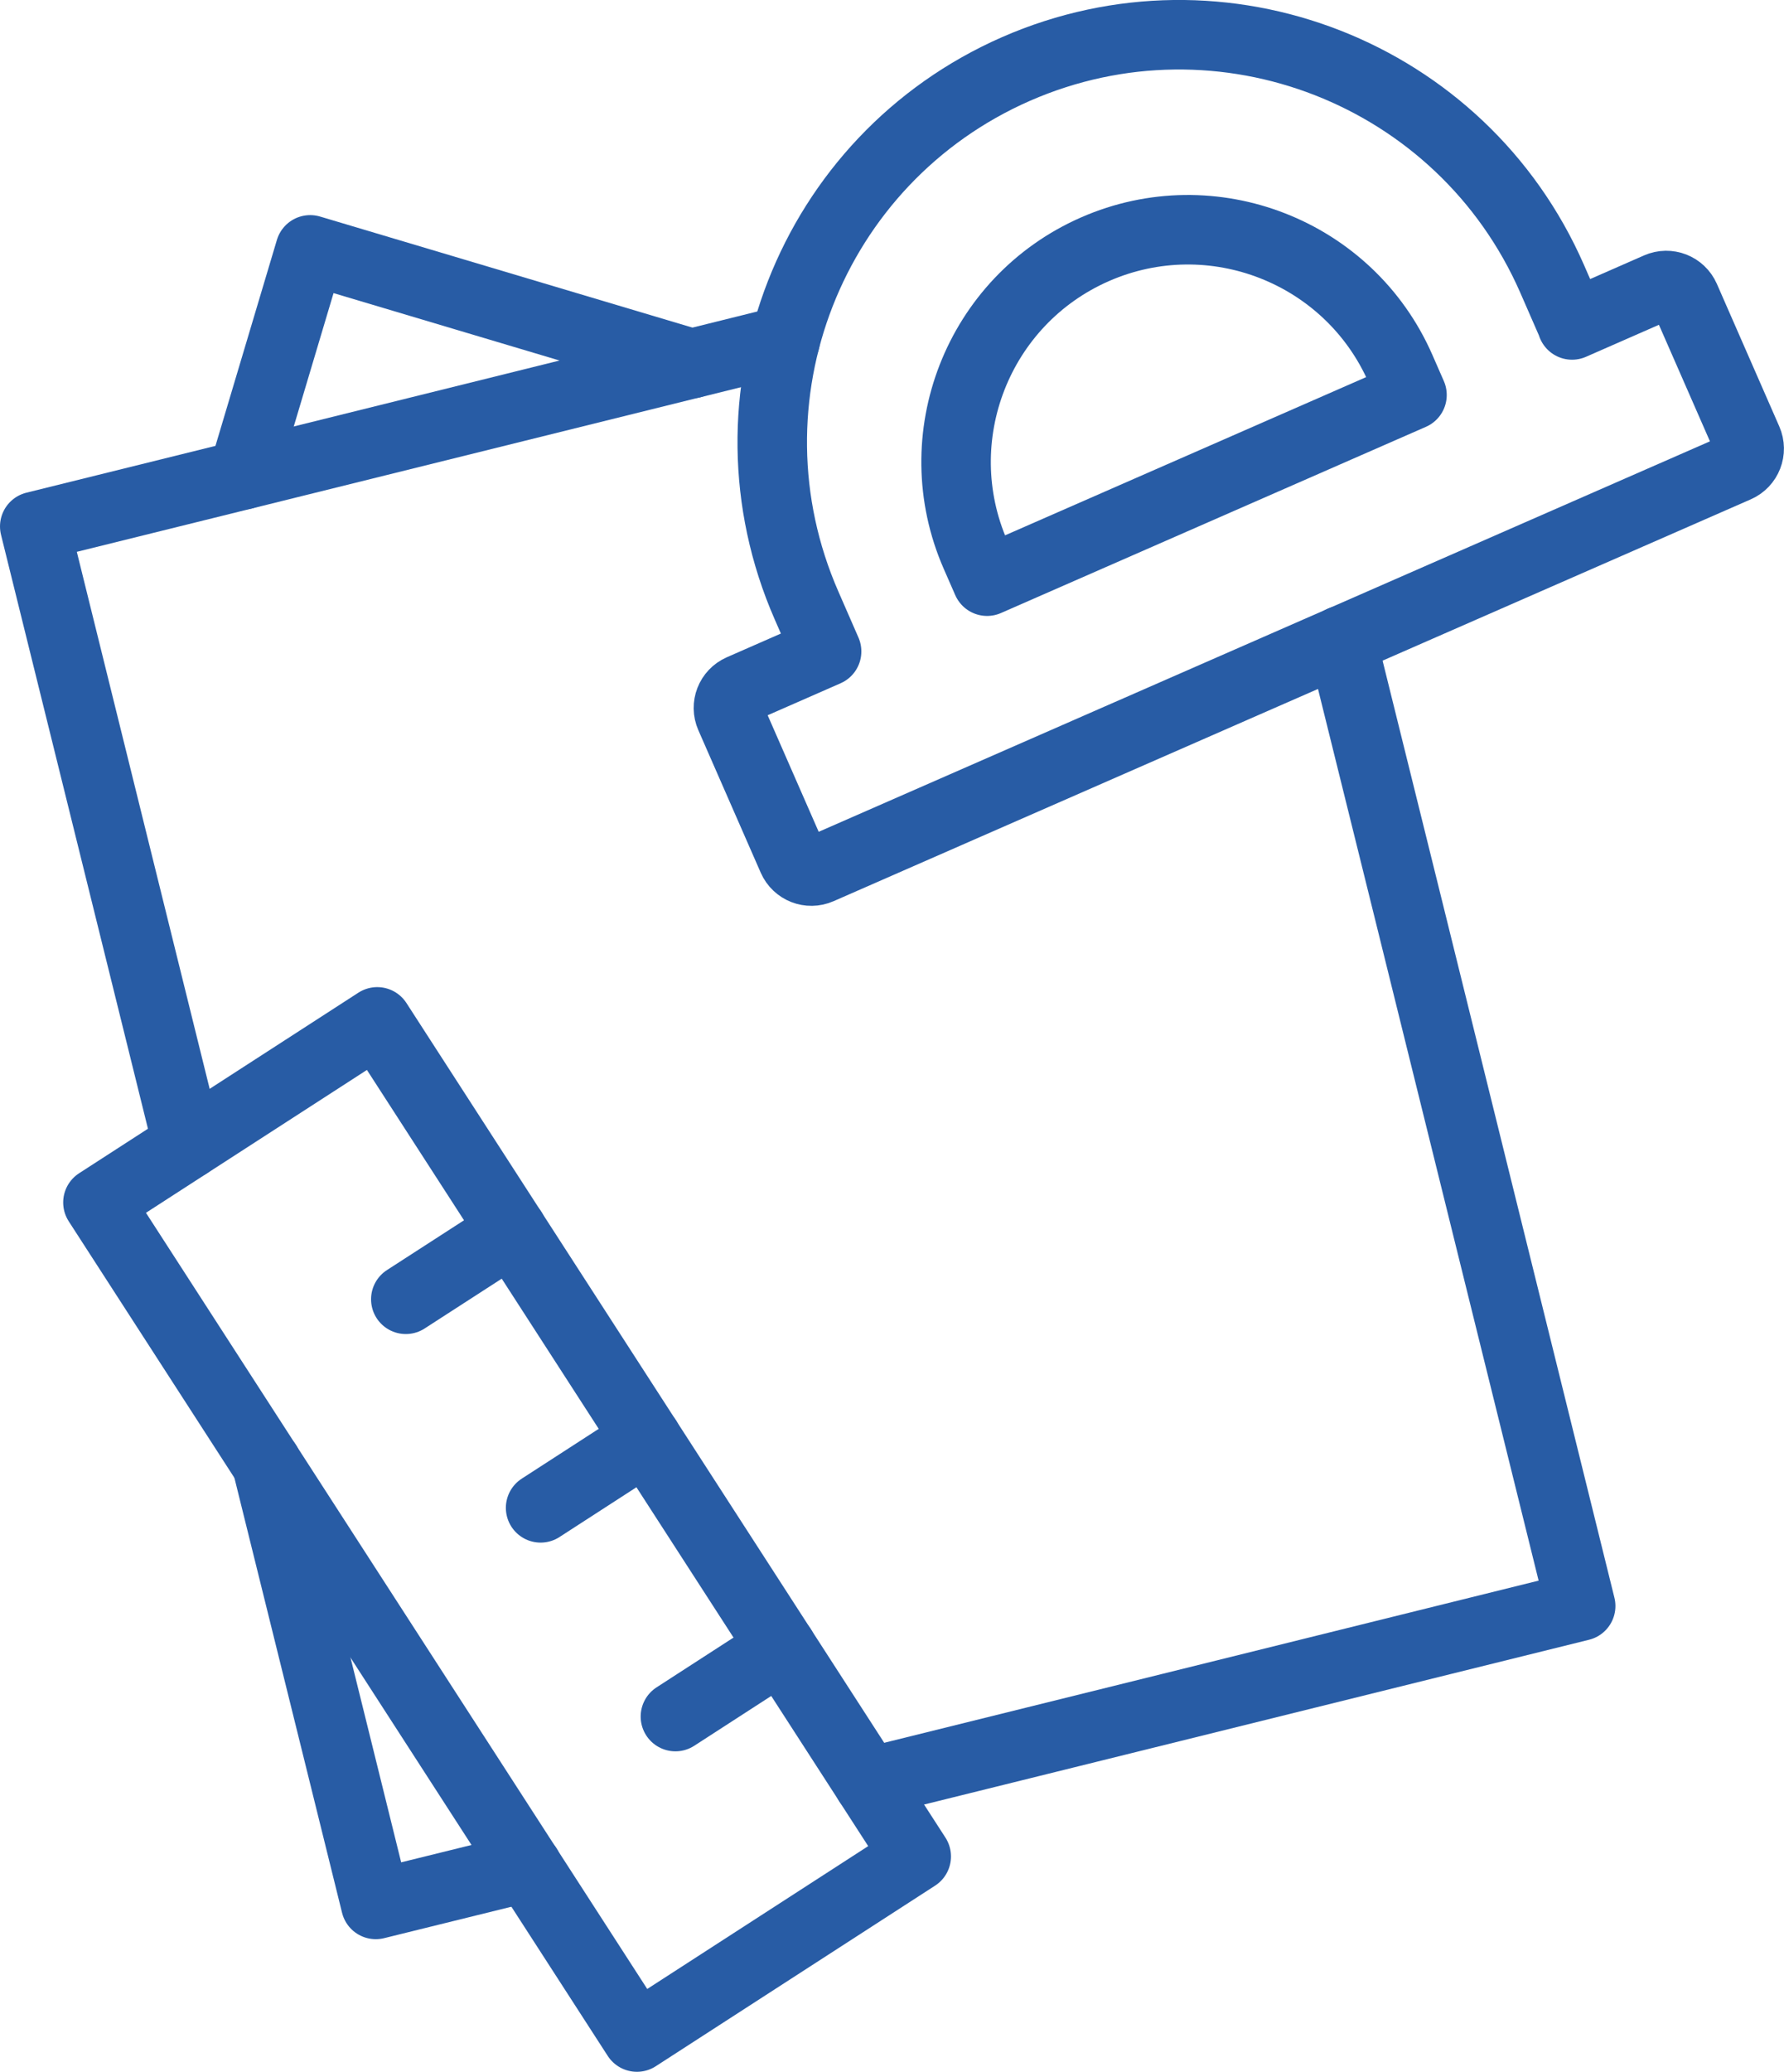
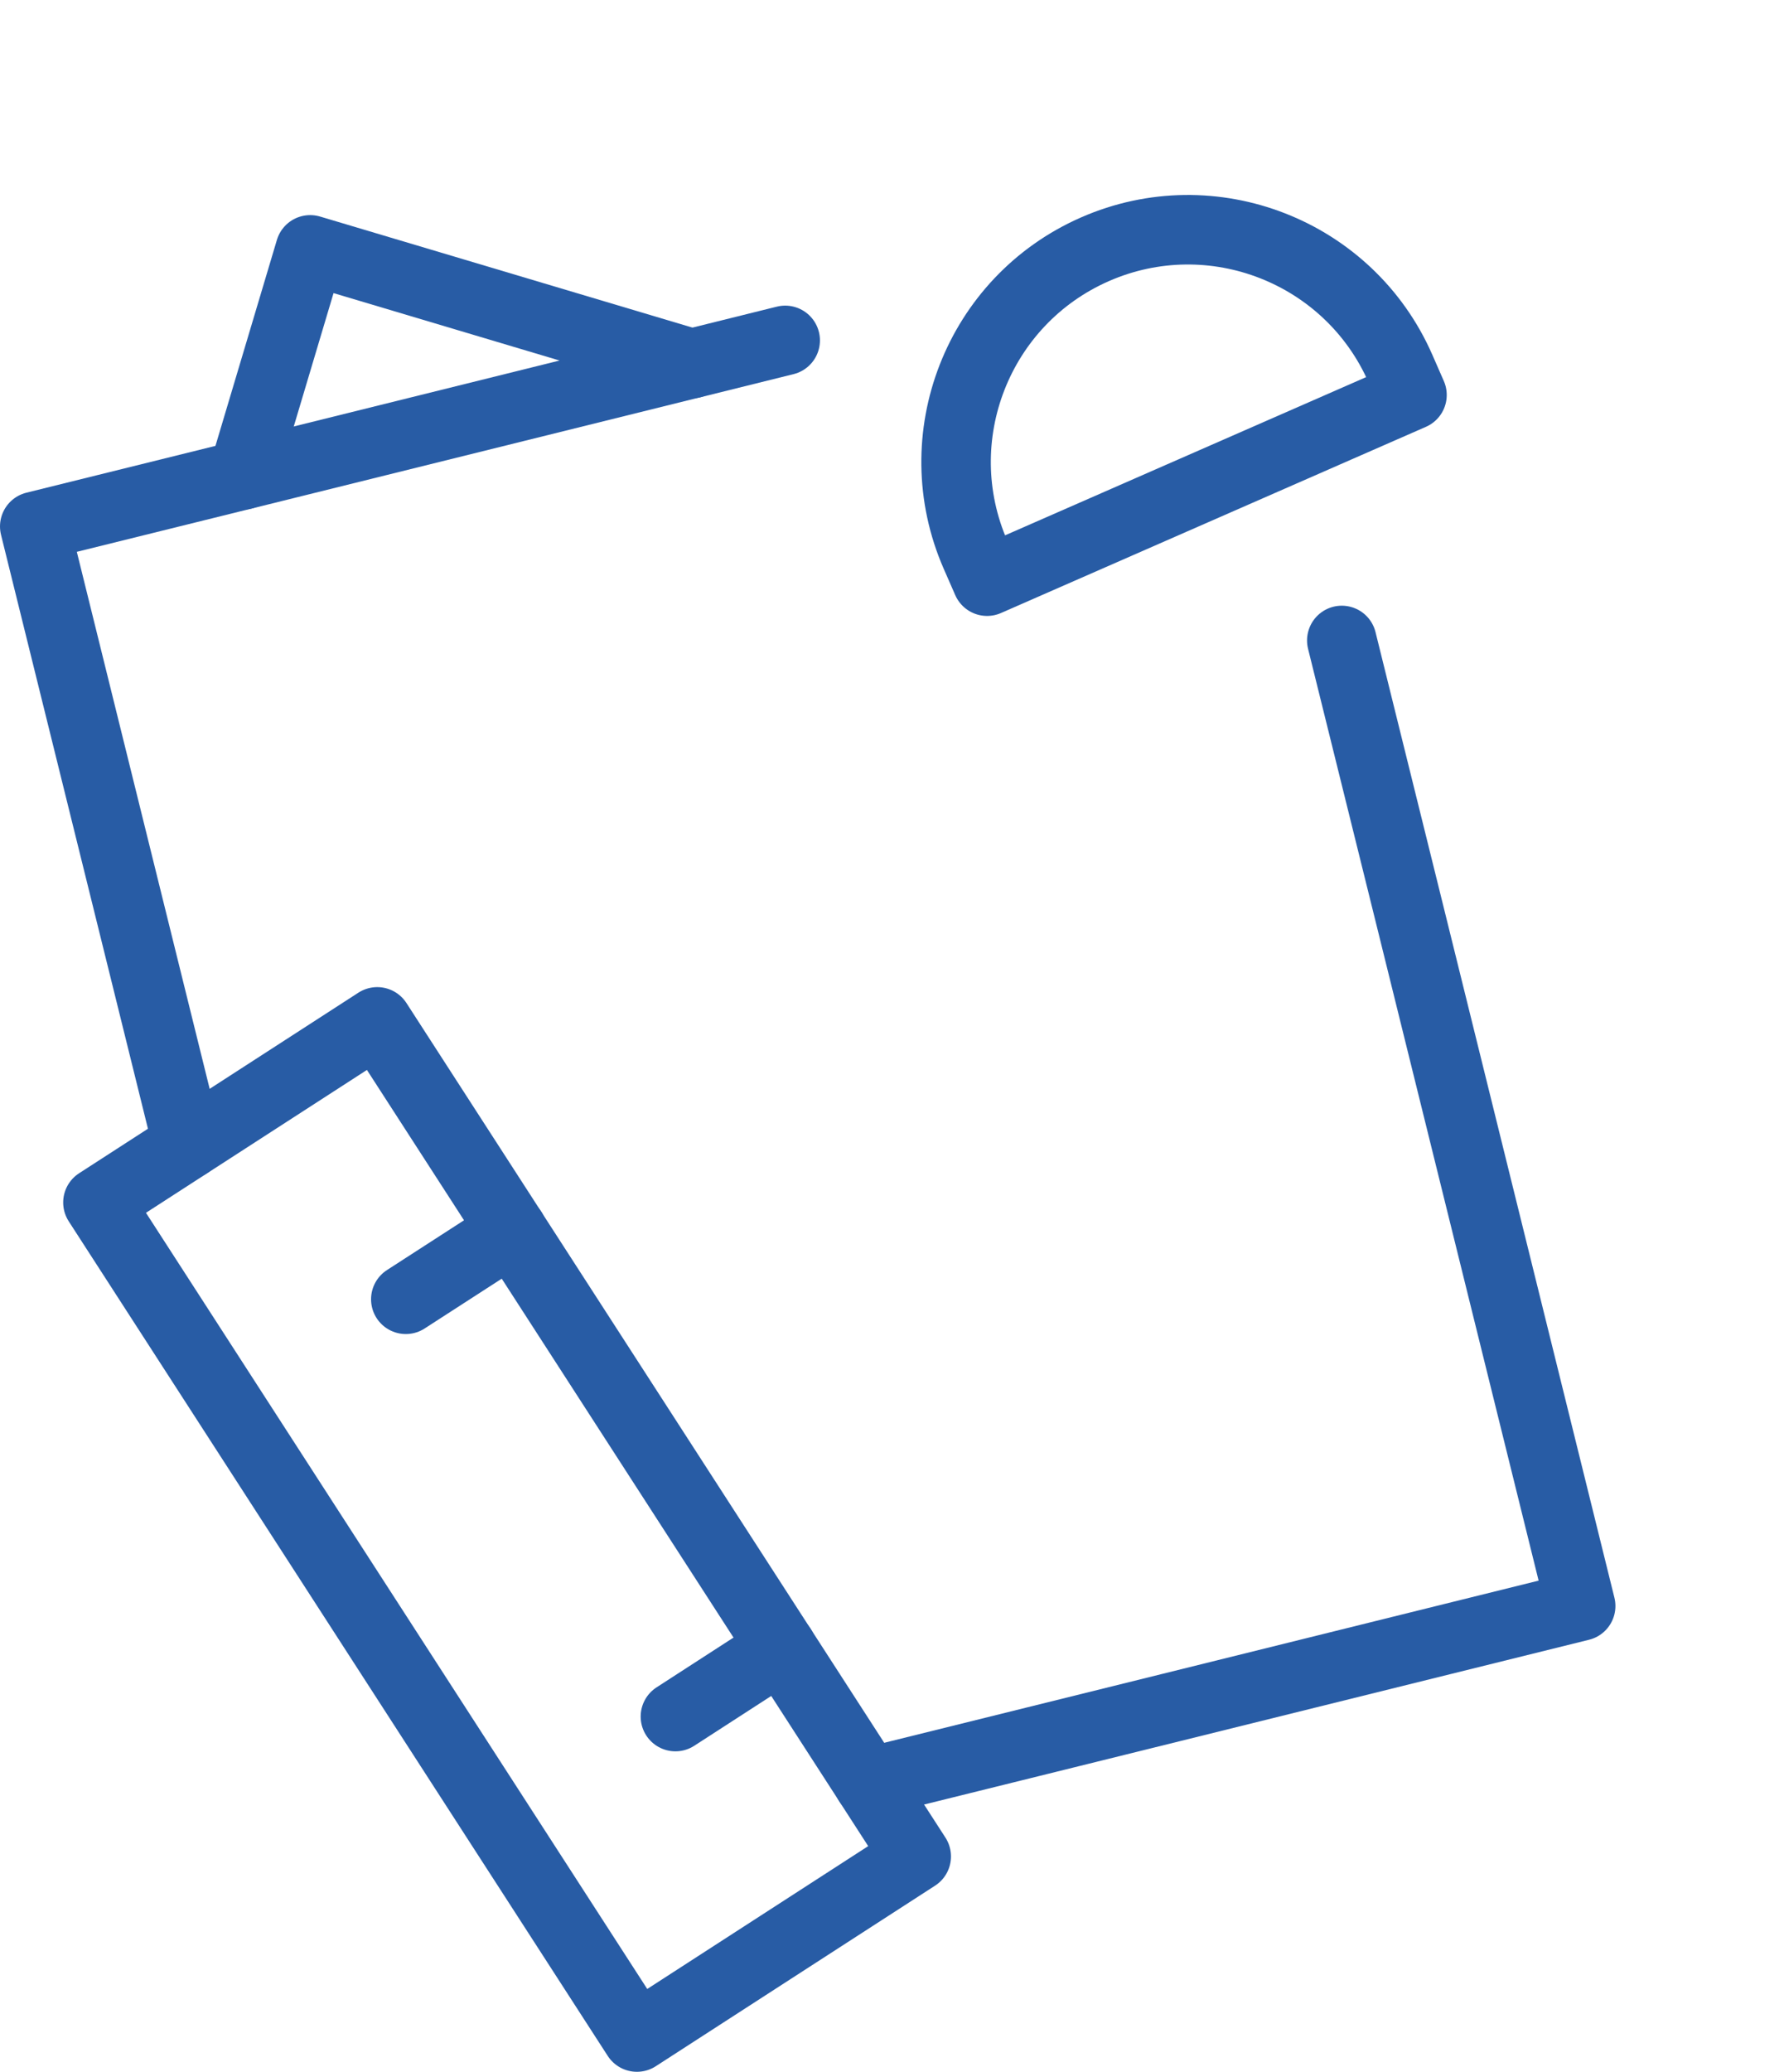
<svg xmlns="http://www.w3.org/2000/svg" id="Ebene_2" data-name="Ebene 2" viewBox="0 0 128.37 149">
  <defs>
    <style>      .cls-1 {        fill: none;        stroke: #285ca5;        stroke-linecap: round;        stroke-linejoin: round;        stroke-width: 5px;      }    </style>
  </defs>
  <g id="Icons">
    <g>
      <polyline class="cls-1" points="56.5 24.48 49.77 26.15 49.76 26.15 17.49 34.15 2.5 37.86 13.5 82.3" />
      <polyline class="cls-1" points="96.55 46.06 101.36 65.47 113.74 115.5 84.27 122.8 62.5 128.19 62.49 128.19" />
-       <polyline class="cls-1" points="37.94 134.27 27.04 136.96 24.09 125.04 19.19 105.26 19.19 105.26" />
      <polyline class="cls-1" points="49.77 26.15 49.76 26.15 22.32 17.97 17.49 34.15" />
      <g>
-         <path class="cls-1" d="M113.13,23.36l-1.45-3.32c-6.49-14.81-23.75-21.56-38.57-15.08h0c-14.81,6.49-21.56,23.75-15.08,38.57l1.45,3.32-6.18,2.71c-.75.33-1.09,1.2-.76,1.95l4.49,10.25c.33.75,1.2,1.09,1.95.76l66-28.9c.75-.33,1.09-1.2.76-1.95l-4.49-10.25c-.33-.75-1.2-1.09-1.95-.76l-6.18,2.71Z" />
        <path class="cls-1" d="M82.55,17.14h0c9.21,0,16.69,7.48,16.69,16.69v2.06h-33.38v-2.06c0-9.21,7.48-16.69,16.69-16.69Z" transform="translate(-3.7 35.34) rotate(-23.65)" />
      </g>
      <g>
        <rect class="cls-1" x="24.53" y="74.26" width="23.93" height="71.46" transform="translate(-53.86 37.42) rotate(-32.87)" />
        <line class="cls-1" x1="36.85" y1="88.5" x2="29.2" y2="93.44" />
-         <line class="cls-1" x1="46.54" y1="103.5" x2="38.9" y2="108.44" />
        <line class="cls-1" x1="56.24" y1="118.51" x2="48.6" y2="123.45" />
      </g>
    </g>
  </g>
</svg>